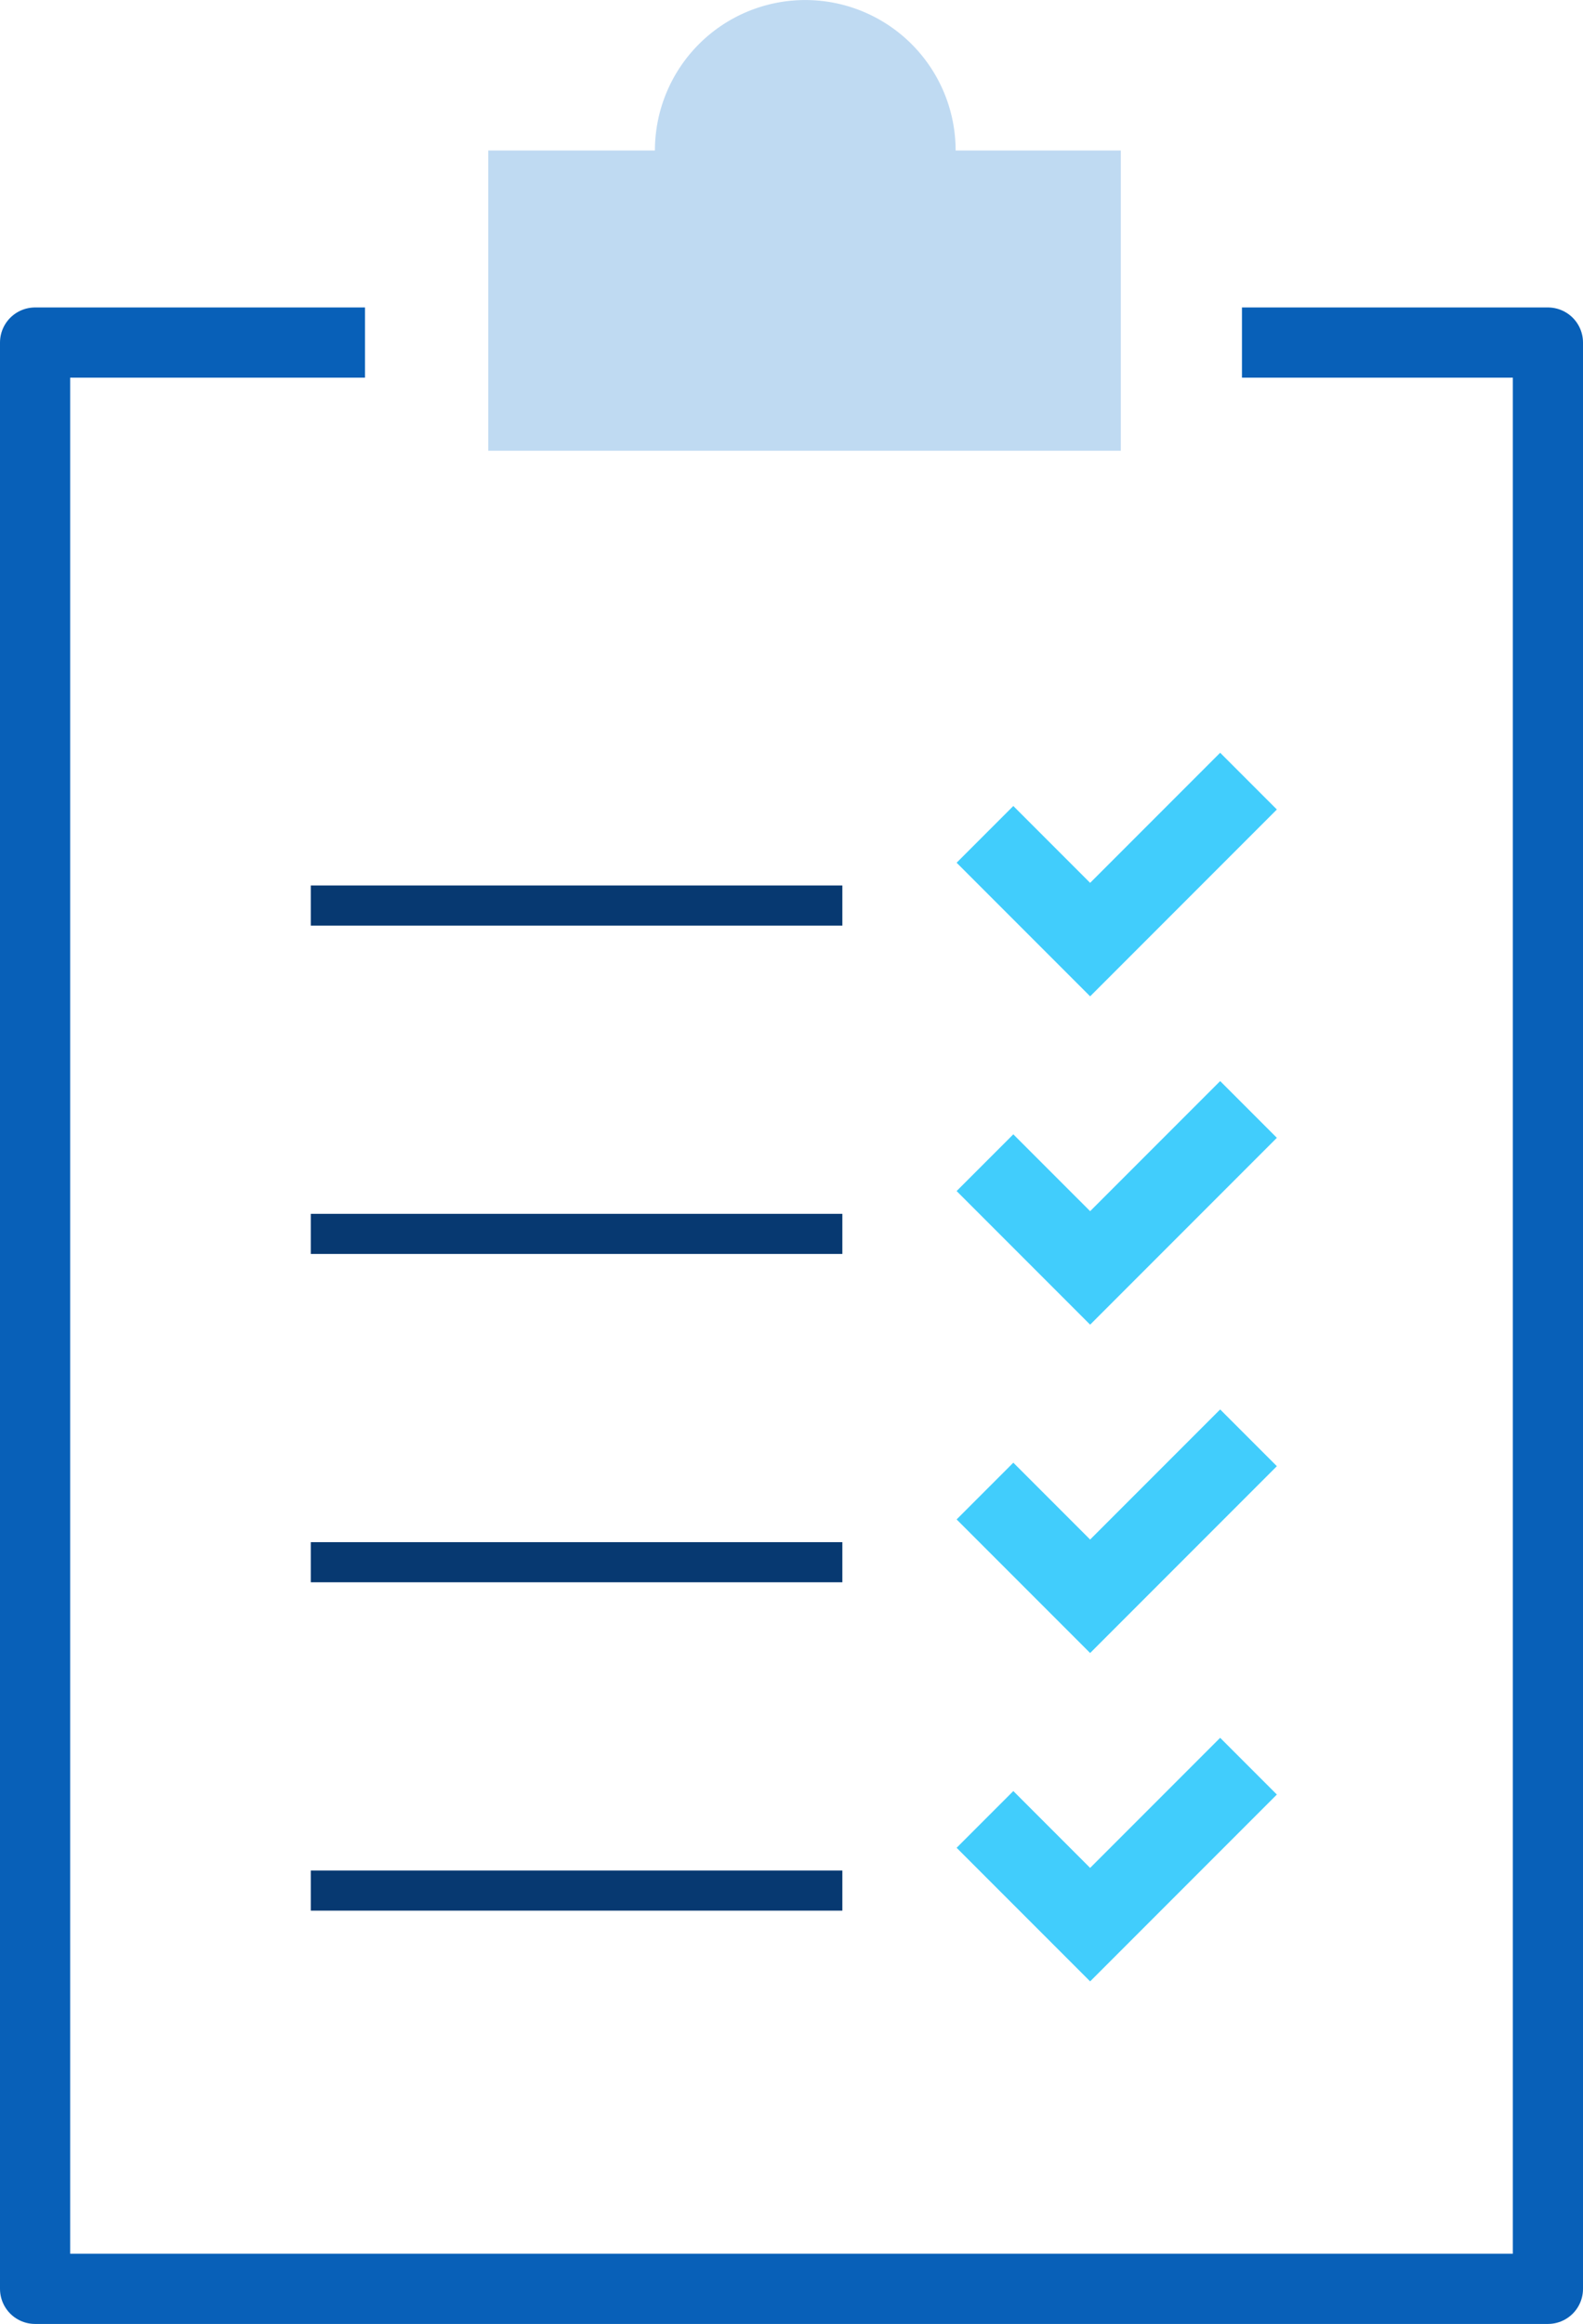
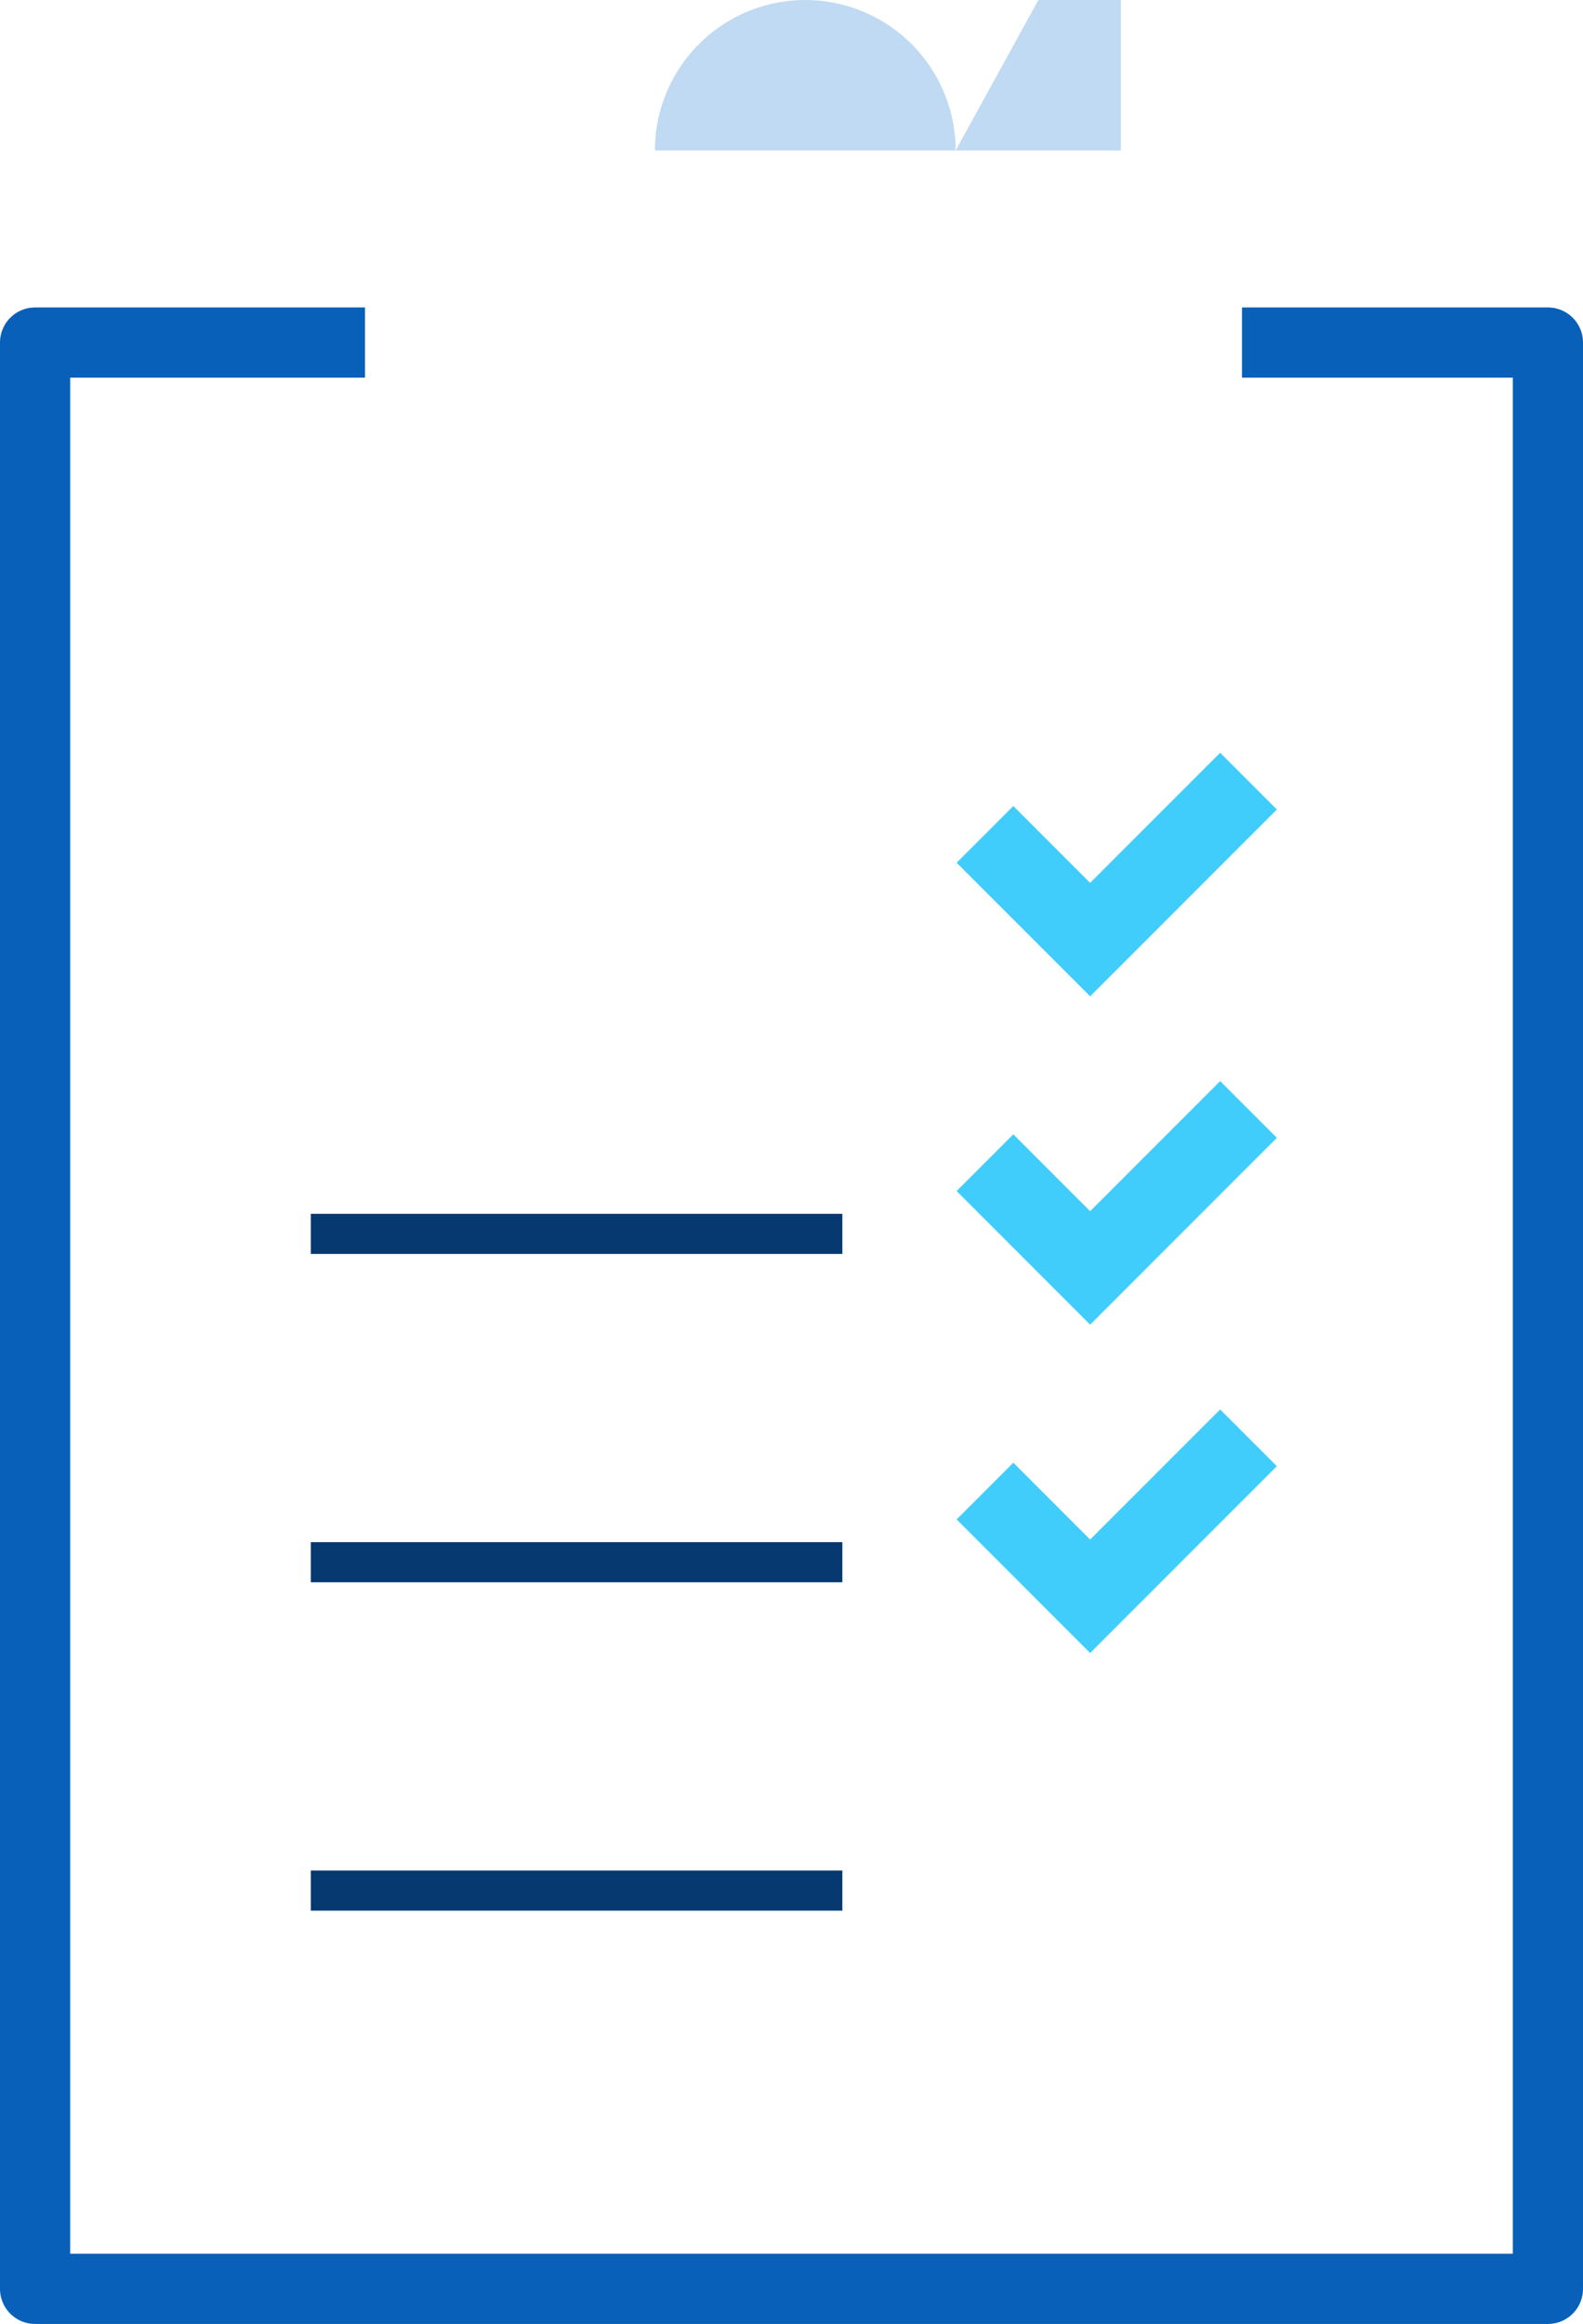
<svg xmlns="http://www.w3.org/2000/svg" width="39.483" height="57.928" viewBox="0 0 39.483 57.928">
  <g>
    <polyline points="30.977 8.539 38.608 8.539 38.608 57.053 0.875 57.053 0.875 8.539 9.104 8.539" fill="none" stroke="#0860b8" stroke-linejoin="round" stroke-width="1.75" />
    <g>
-       <line x1="21.01" y1="22.572" x2="7.752" y2="22.572" fill="none" stroke="#073971" stroke-miterlimit="10" />
      <line x1="21.01" y1="30.757" x2="7.752" y2="30.757" fill="none" stroke="#073971" stroke-miterlimit="10" />
      <line x1="21.01" y1="38.941" x2="7.752" y2="38.941" fill="none" stroke="#073971" stroke-miterlimit="10" />
      <line x1="21.01" y1="47.126" x2="7.752" y2="47.126" fill="none" stroke="#073971" stroke-miterlimit="10" />
    </g>
    <g>
      <polyline points="30.433 20.178 27.19 23.421 25.274 21.505" fill="none" stroke="#41cdfc" stroke-linecap="square" stroke-miterlimit="10" stroke-width="2" />
      <polyline points="30.433 28.362 27.19 31.605 25.274 29.689" fill="none" stroke="#41cdfc" stroke-linecap="square" stroke-miterlimit="10" stroke-width="2" />
      <polyline points="30.433 36.547 27.19 39.79 25.274 37.874" fill="none" stroke="#41cdfc" stroke-linecap="square" stroke-miterlimit="10" stroke-width="2" />
-       <polyline points="30.433 44.732 27.19 47.975 25.274 46.059" fill="none" stroke="#41cdfc" stroke-linecap="square" stroke-miterlimit="10" stroke-width="2" />
    </g>
-     <path d="M23.835,3.751v0a3.749,3.749,0,0,0-7.5,0H12.178v7.484l15.777,0,0-7.484Z" fill="#bfdaf2" />
+     <path d="M23.835,3.751v0a3.749,3.749,0,0,0-7.5,0H12.178l15.777,0,0-7.484Z" fill="#bfdaf2" />
  </g>
</svg>